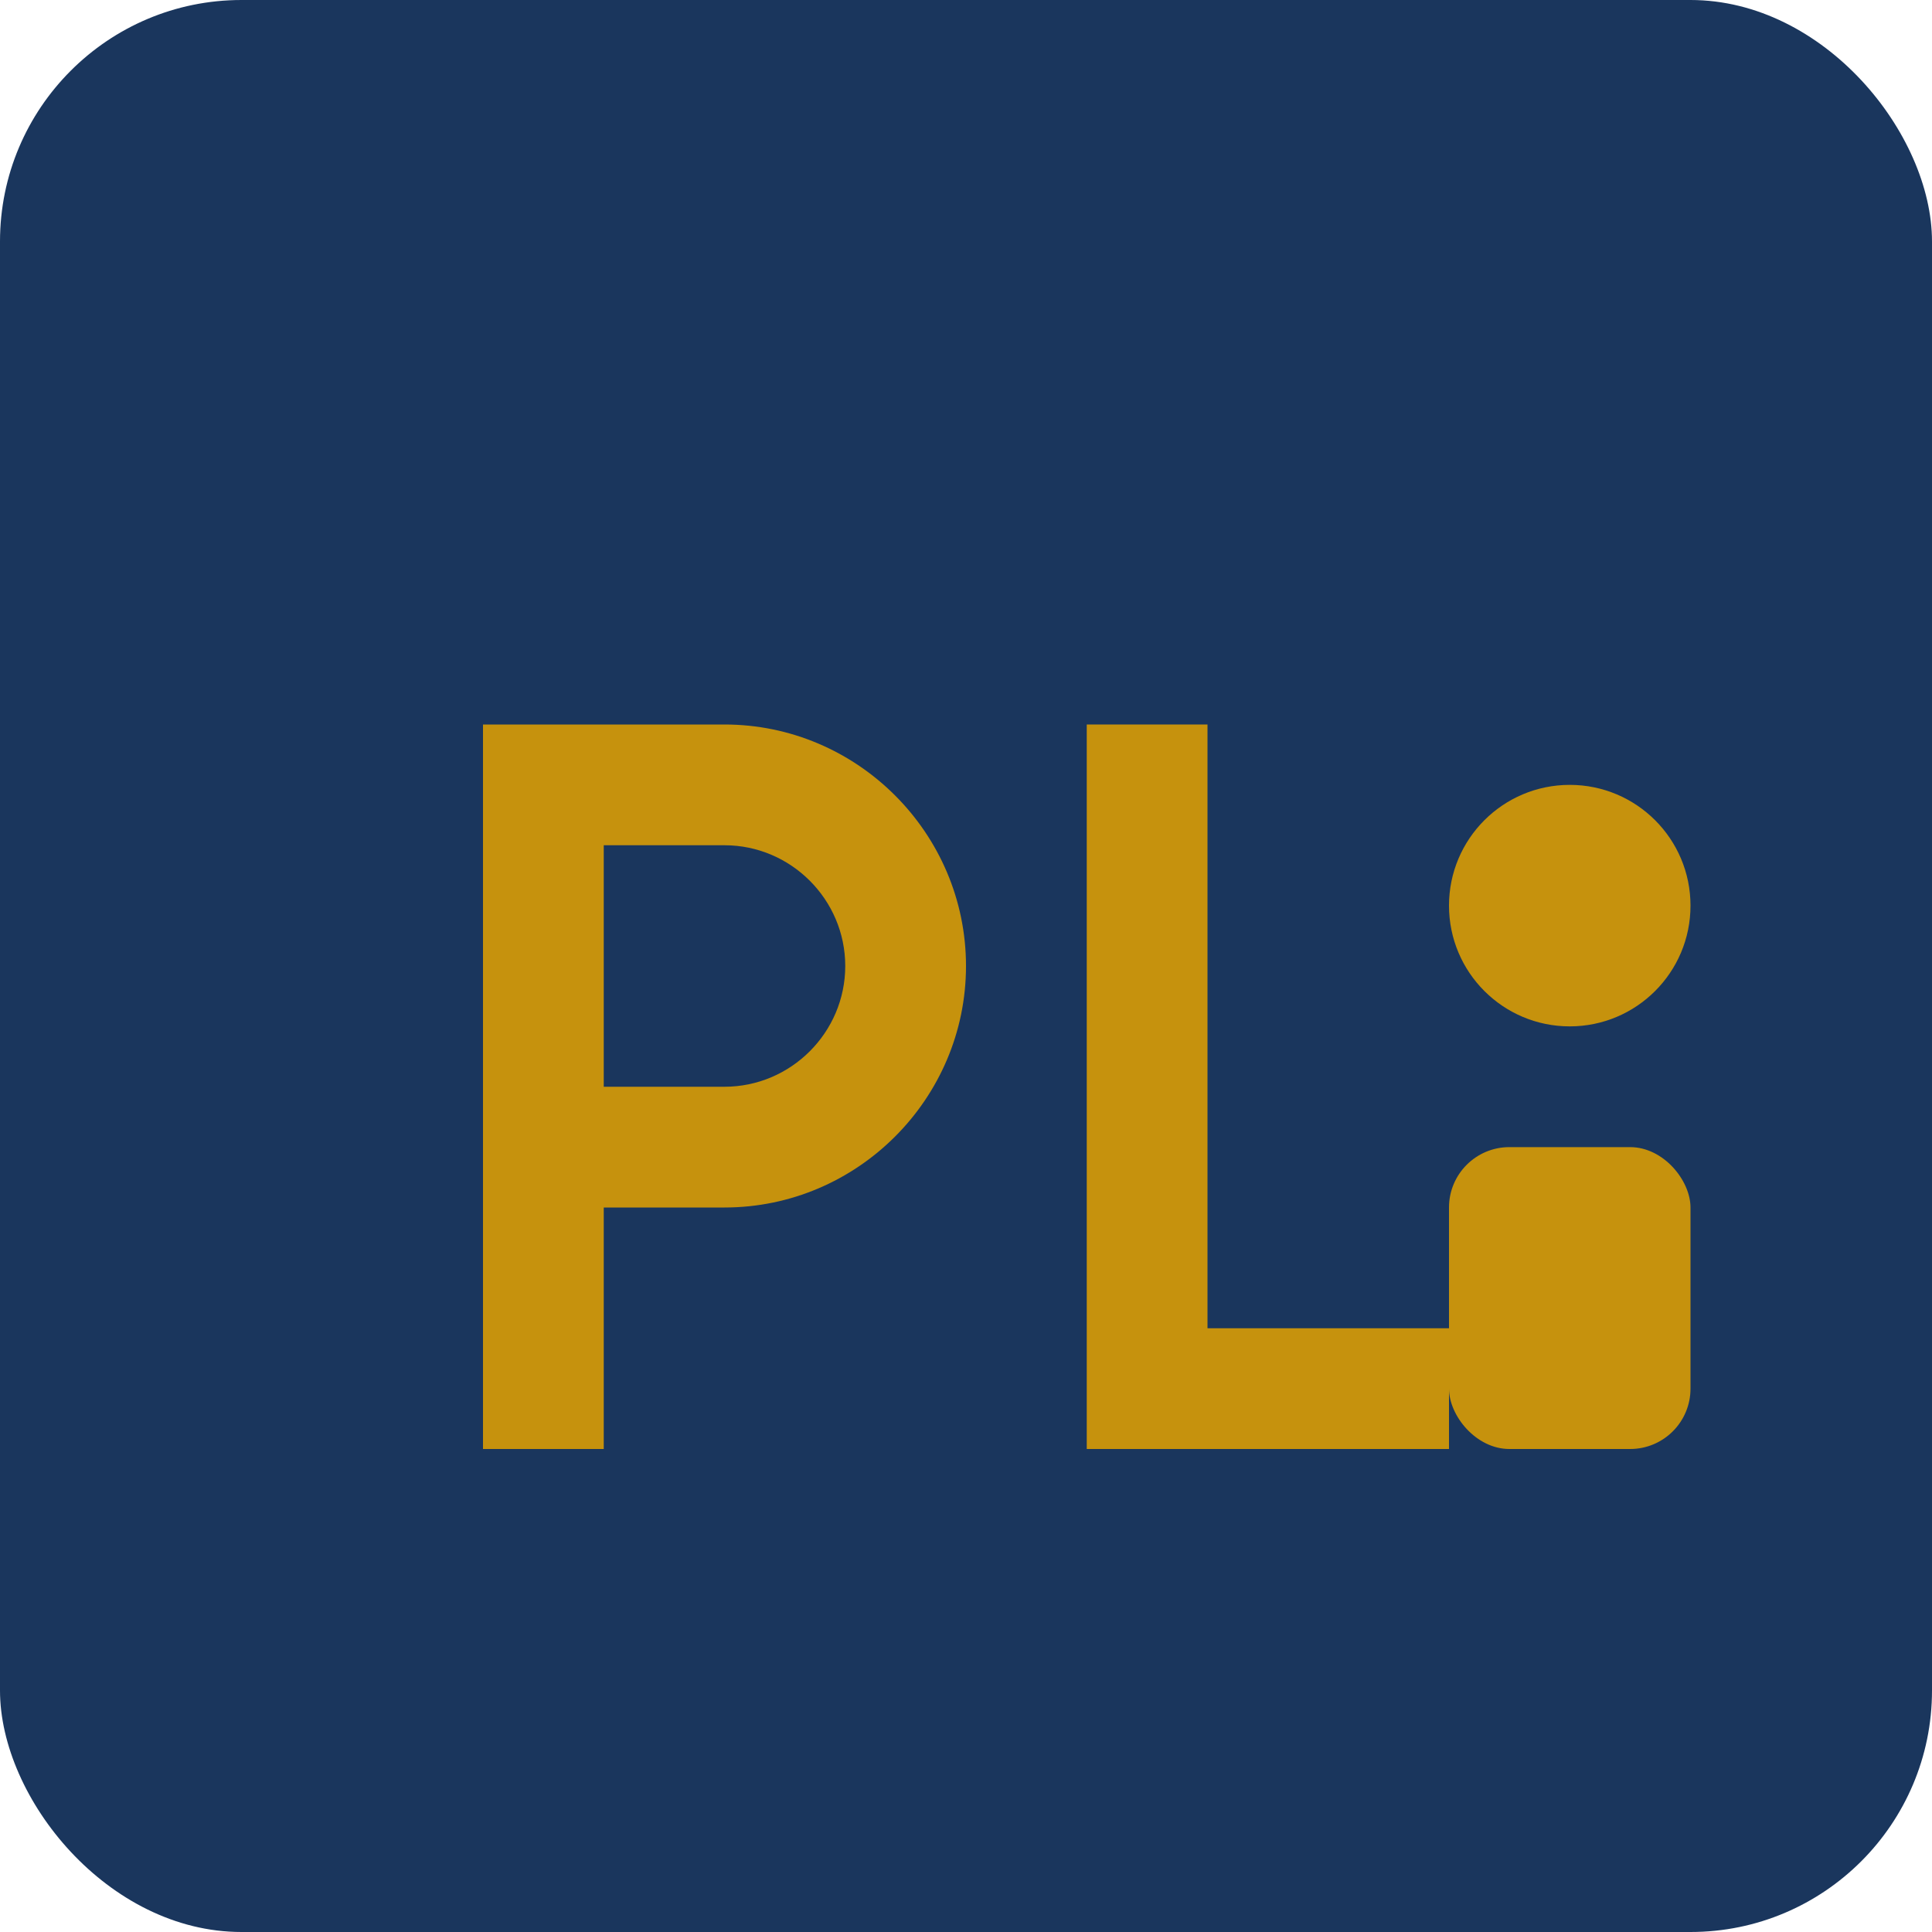
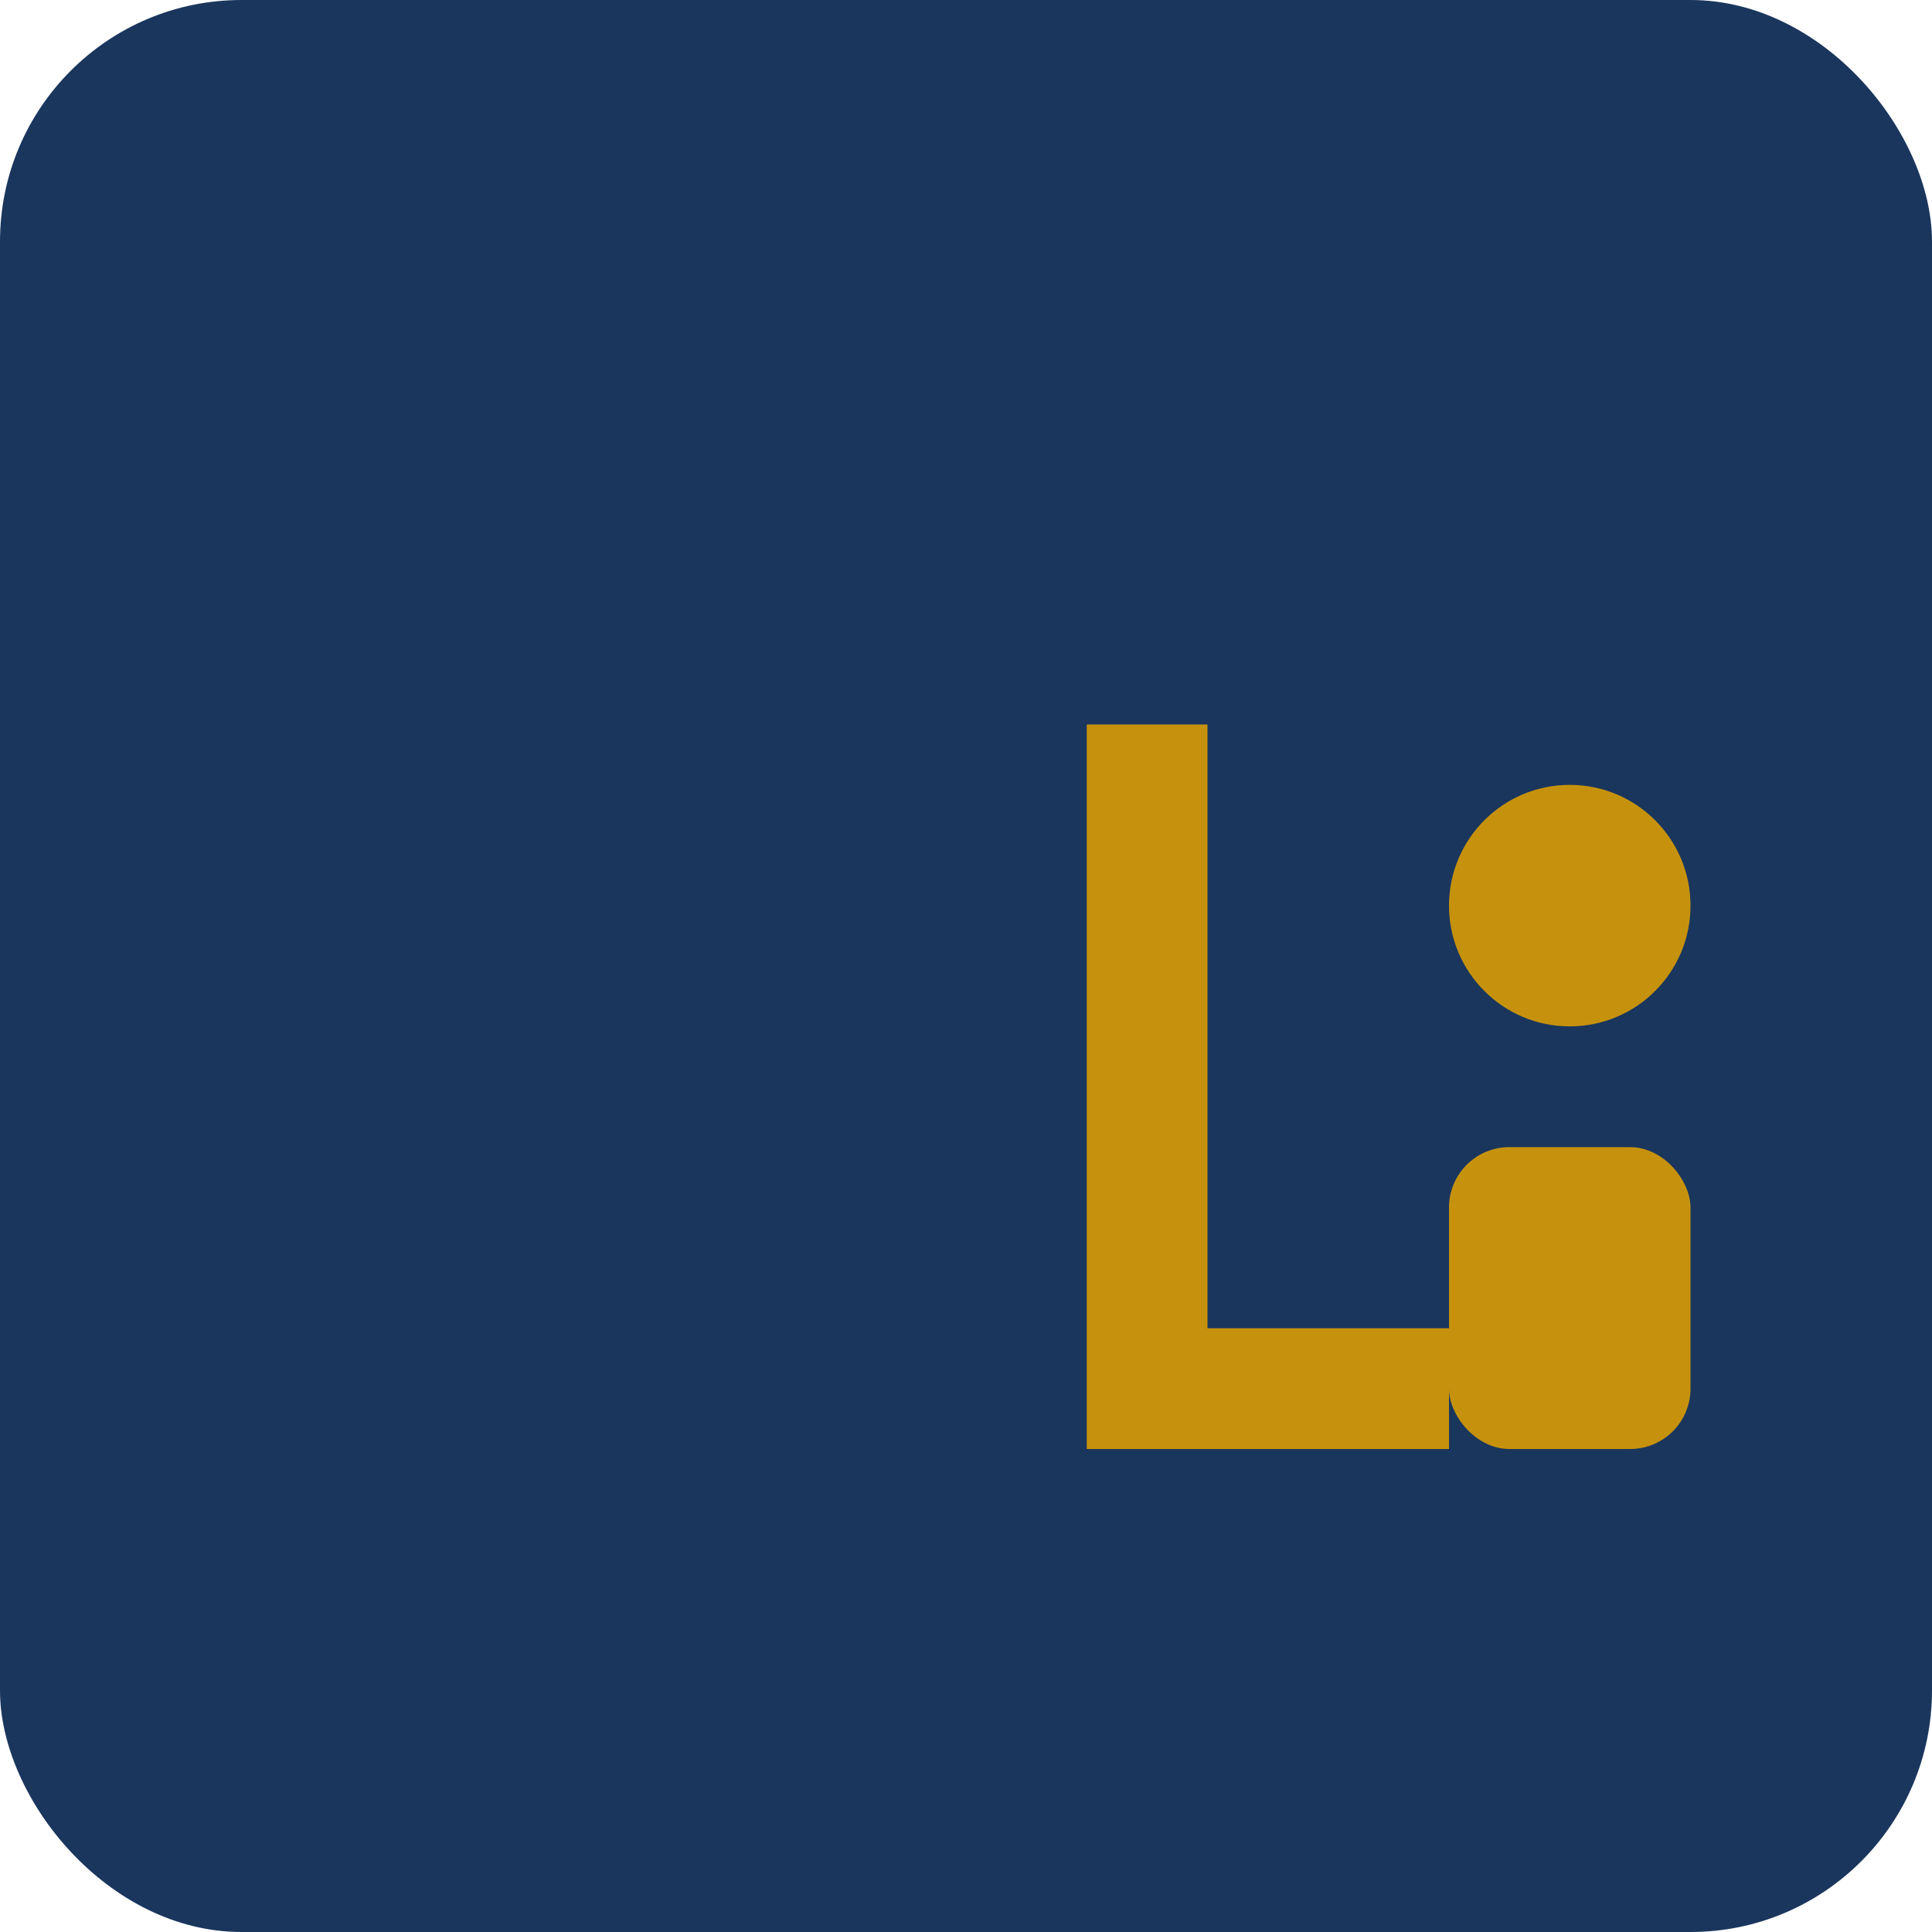
<svg xmlns="http://www.w3.org/2000/svg" width="32" height="32" viewBox="0 0 32 32" fill="none">
  <rect width="32" height="32" rx="4" fill="#1a365d" />
-   <path d="M8 24V12h4c2.2 0 4 1.8 4 4s-1.8 4-4 4h-2v4H8zm2-6h2c1.1 0 2-.9 2-2s-.9-2-2-2h-2v4z" fill="#c6920d" />
  <path d="M18 24V12h2v10h4v2h-6z" fill="#c6920d" />
  <circle cx="26" cy="15" r="2" fill="#c6920d" />
  <rect x="24" y="19" width="4" height="5" rx="1" fill="#c6920d" />
</svg>